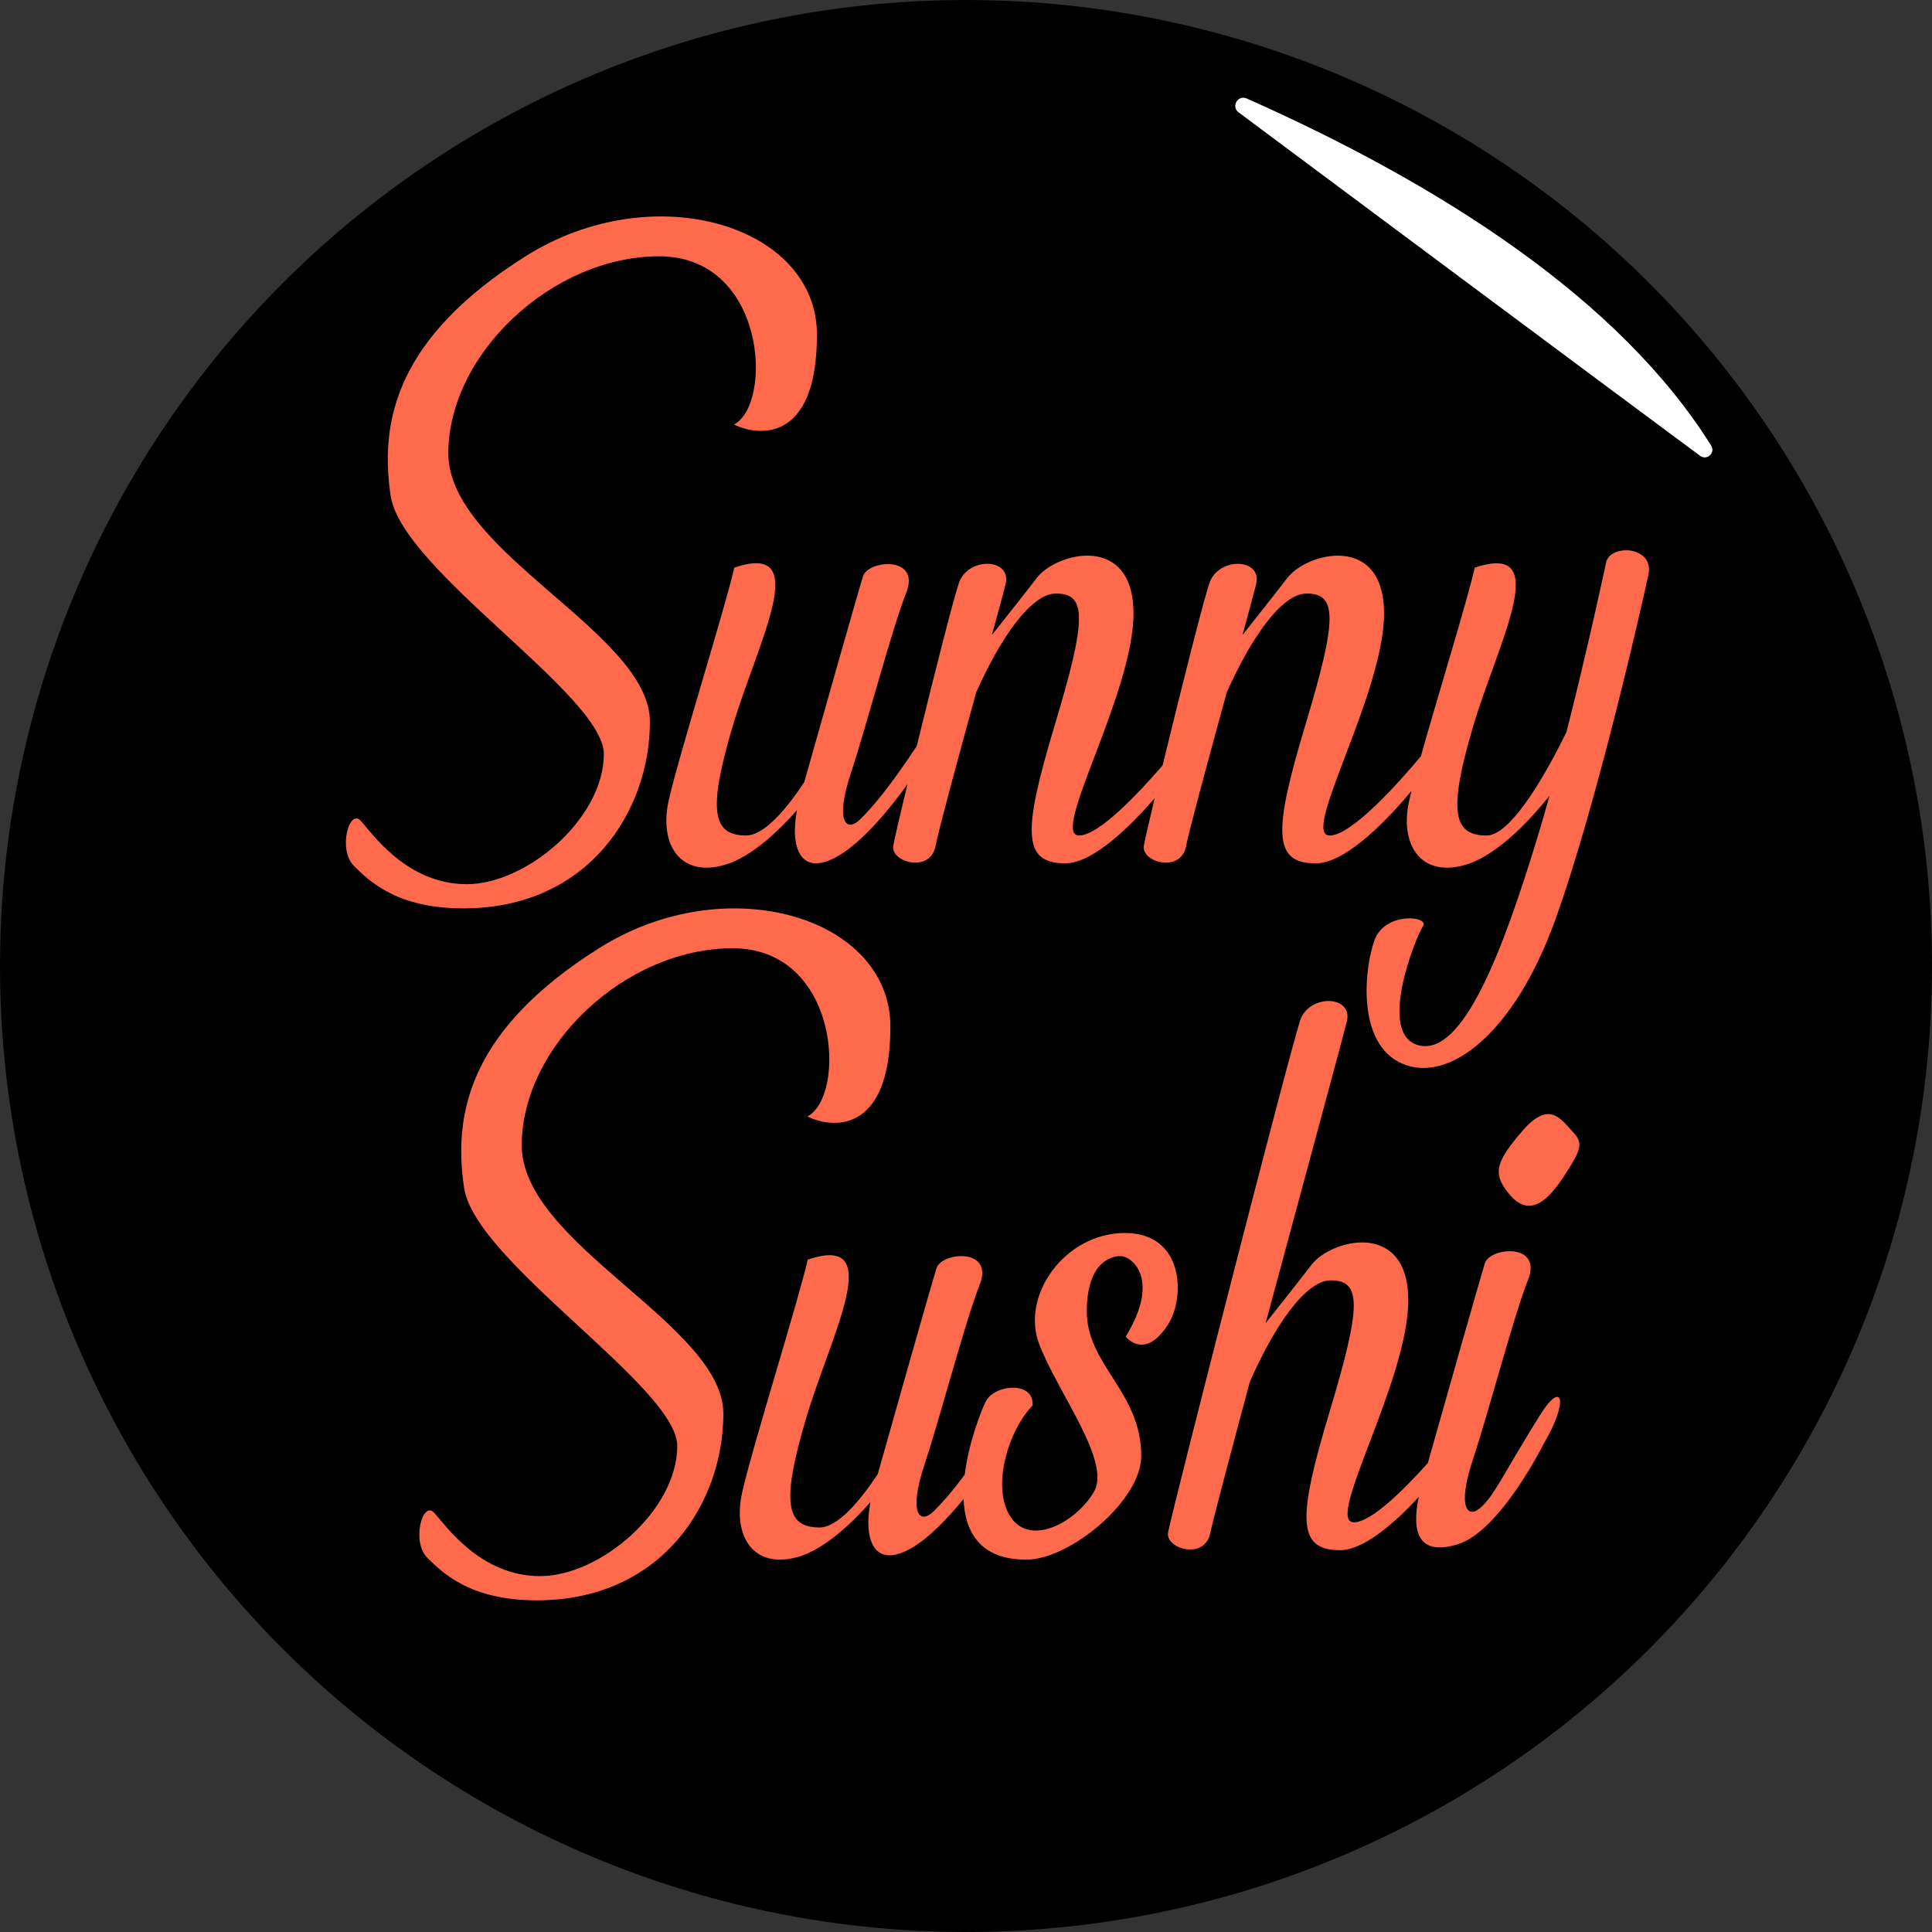
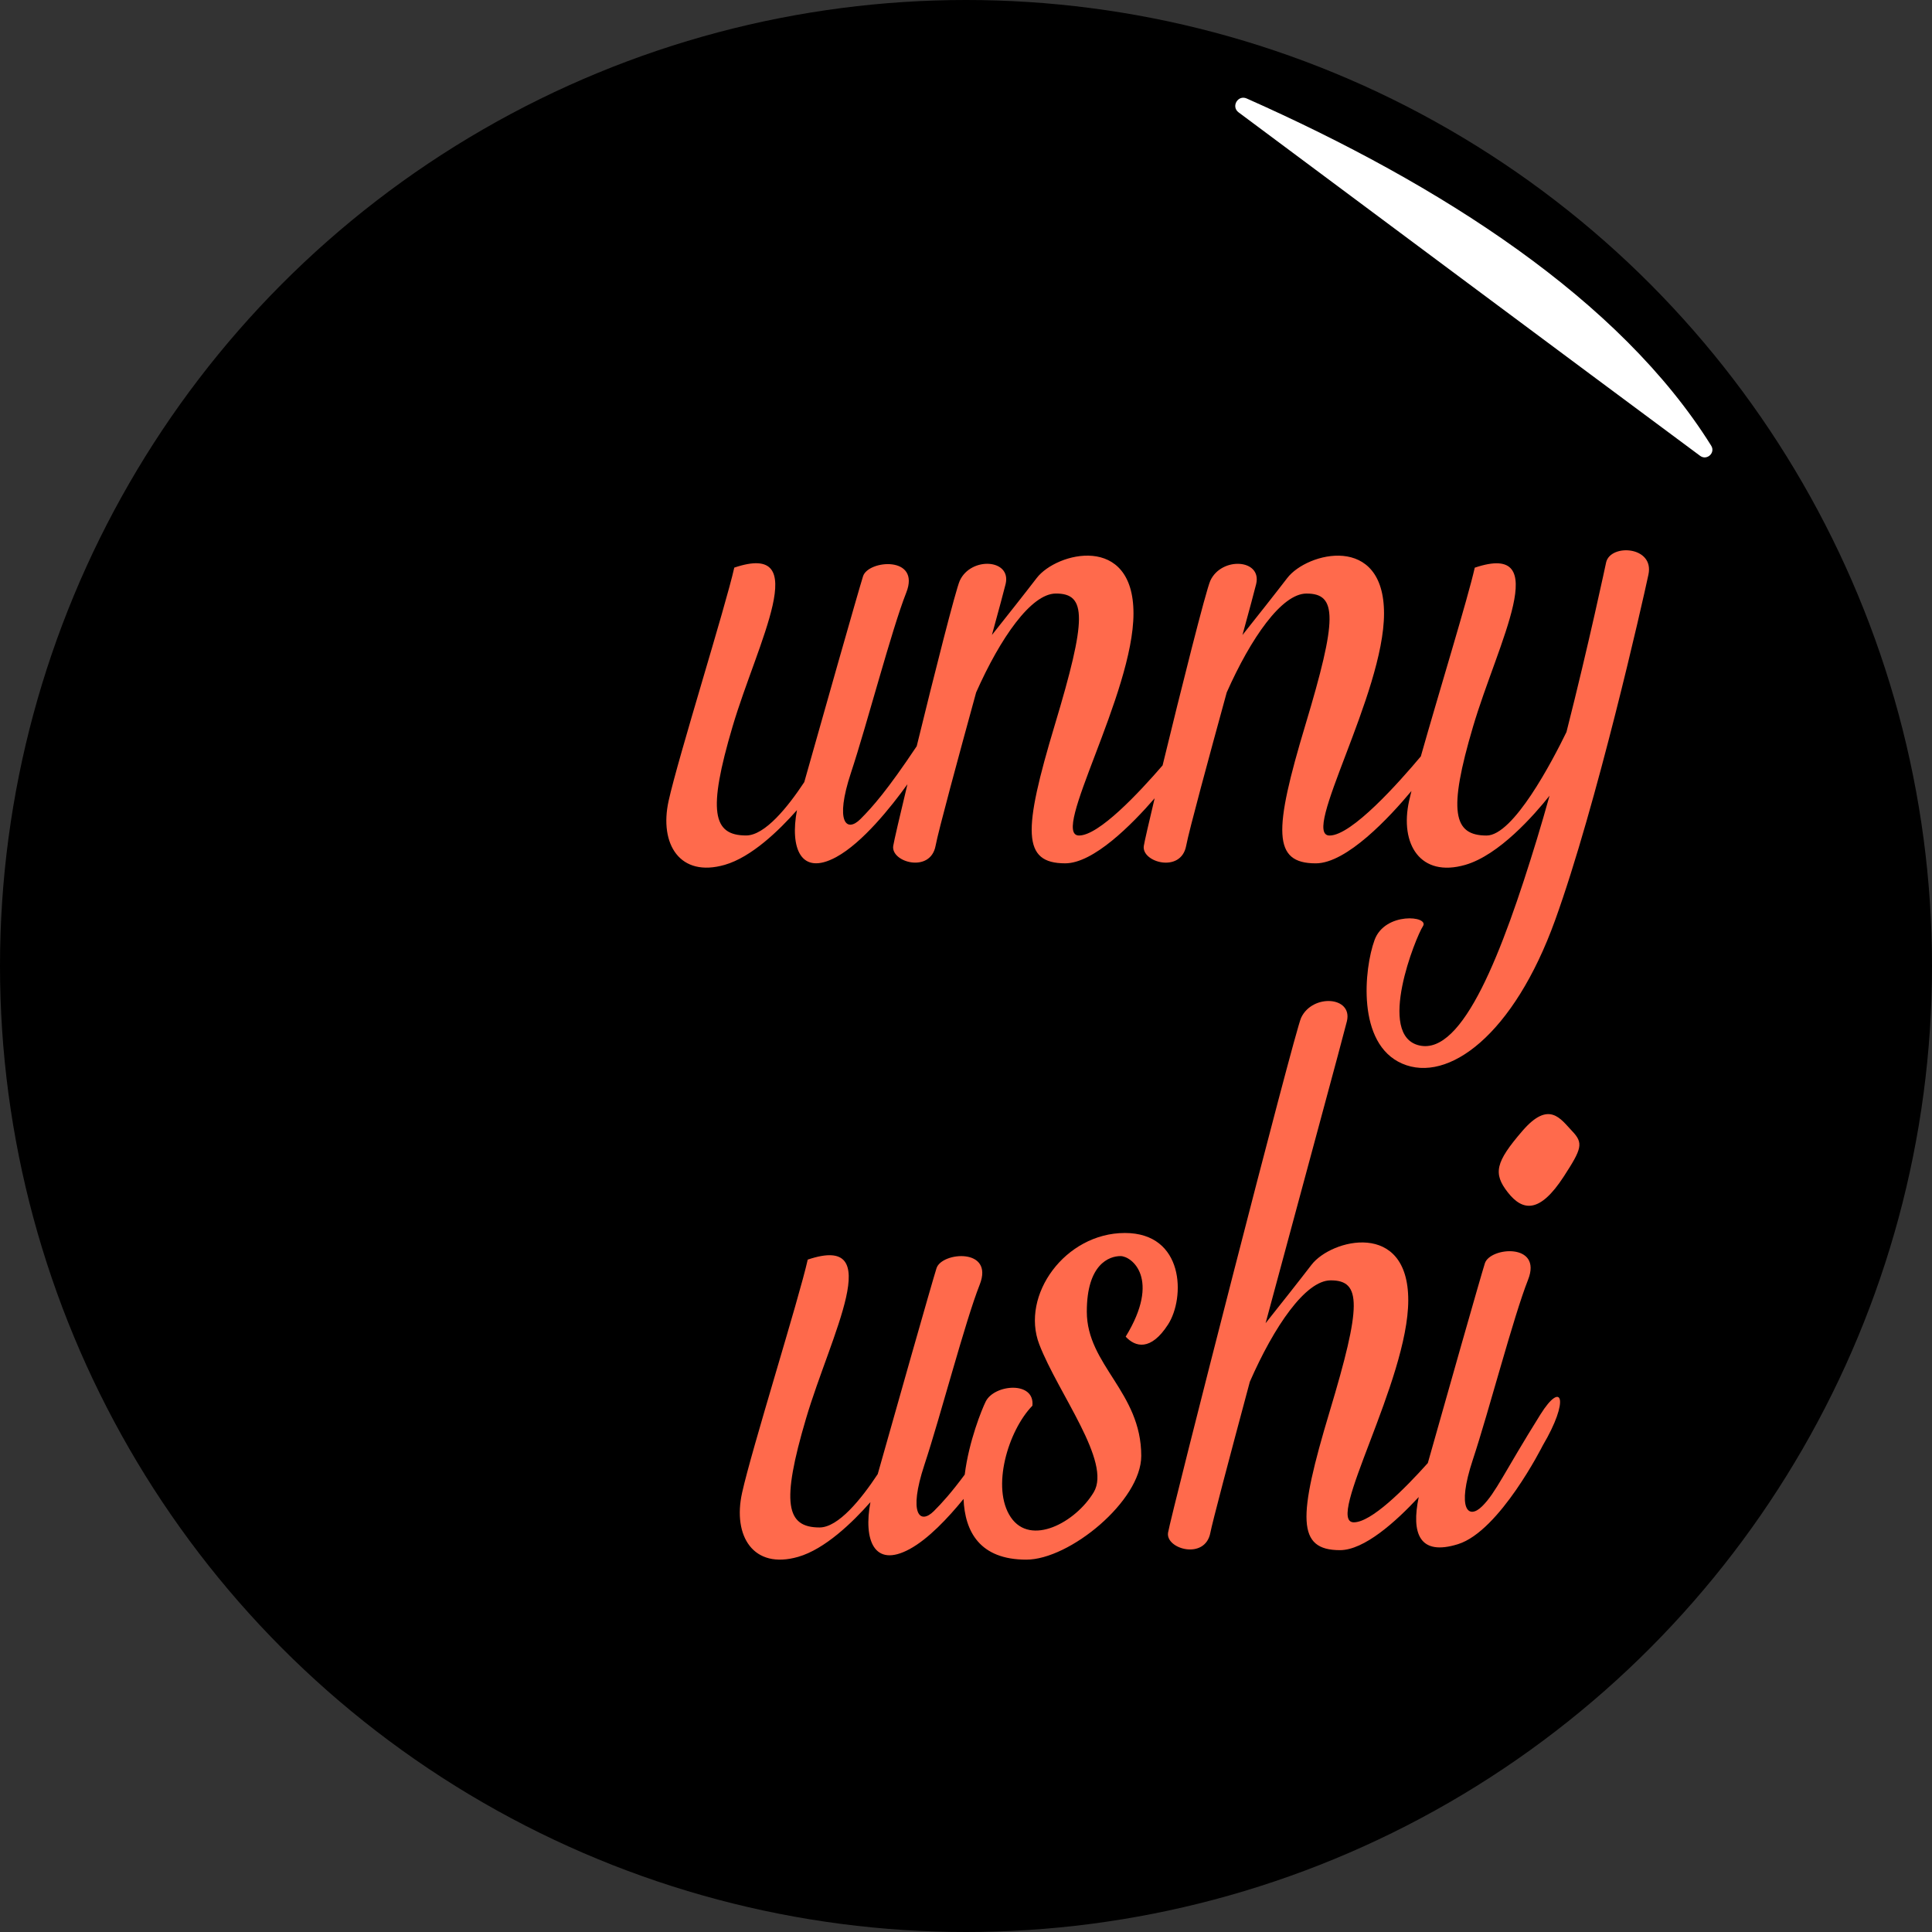
<svg xmlns="http://www.w3.org/2000/svg" version="1.1" id="Layer_1" x="0px" y="0px" viewBox="0 0 1000 1000" enable-background="new 0 0 1000 1000" xml:space="preserve">
  <rect x="0" y="0" width="1000" height="1000" fill="#333333" stroke="none" />
  <g>
    <circle cx="500" cy="500" r="500" />
    <g>
-       <path fill="#FF6A4C" d="M336.39,373.58c0-45.92-104.35-87.66-104.35-138.94s53.67-101.97,109.12-101.97    c55.46,0,59.03,76.33,38.76,87.06c11.93,5.96,42.93,10.14,42.93-46.51c0-56.65-84.68-82.29-150.86-40.55    c-66.19,41.74-75.73,84.67-69.77,124.03c5.82,38.44,110.32,103.16,110.32,133.57c0,33.39-39.95,67.38-70.96,67.38    s-48.9-26.24-54.86-32.8c-5.96-6.56-11.93,14.91-3.58,23.26c8.35,8.35,22.66,22.06,56.65,22.06    C304.79,470.18,336.39,419.5,336.39,373.58z" />
-       <path fill="#FF6A4C" d="M379.17,490.82c55.46,0,59.03,76.33,38.76,87.06c11.93,5.96,42.93,10.14,42.93-46.51    c0-56.65-84.68-82.29-150.86-40.55c-66.19,41.74-75.73,84.68-69.77,124.03c5.82,38.44,110.32,103.16,110.32,133.57    c0,33.39-39.95,67.38-70.96,67.38s-48.9-26.24-54.86-32.8c-5.96-6.56-11.93,14.91-3.58,23.26c8.35,8.35,22.66,22.06,56.65,22.06    c65,0,96.6-50.69,96.6-96.6c0-45.92-104.35-87.66-104.35-138.94C270.05,541.51,323.72,490.82,379.17,490.82z" />
      <path fill="#FF6A4C" d="M797.33,732.11c-19.2,30.71-22.96,40.32-30.11,47.47c-7.16,7.16-13.42,1.79-4.92-23.93    c8.5-25.72,21.02-74.02,28.62-93.25c7.6-19.23-19.68-16.99-22.36-8.5c-2.34,7.43-20.74,72.22-29.52,103.37    c-12.37,13.8-29.32,30.68-38.31,30.68c-15.21,0,28.18-73.35,28.18-114.94c0-41.59-39.8-31.75-50.09-18.34    c-6.23,8.13-16.57,21.18-23.75,30.21c18.83-69.92,40.31-148.94,42.08-156.27c3.13-12.97-17.89-14.31-23.7-1.79    c-3.47,7.48-67.53,257.99-68.87,266.49c-1.34,8.5,19.23,14.31,21.91,0c0.94-5.02,9.53-37.5,20.42-78.1    c12.62-28.82,28.83-52.39,41.74-52.49c16.18-0.13,16.1,12.97-0.45,67.98c-16.55,55.01-16.99,71.66,5.37,71.66    c12.52,0,28.83-14.62,40.76-27.49c-3.92,18.74,0.26,30.68,20.36,24.38c21.62-6.77,43.83-51.05,43.83-51.05    C812.54,724.51,808.56,714.16,797.33,732.11z" />
      <path fill="#FF6A4C" d="M831.32,291.11c0,0-8.95,42.3-20.52,87.79c-7.42,15.23-27.47,53.57-41.34,53.57    c-17.3,0-19.99-12.52-7.02-56.35c12.97-43.83,42.04-96.15,0.89-82.29c-3.44,15.47-18.76,65.29-27.91,97.66    c-11.32,13.5-35.76,40.98-47.23,40.98c-15.21,0,28.18-73.35,28.18-114.94c0-41.59-39.8-31.75-50.09-18.34    c-6.07,7.92-16.03,20.5-23.18,29.49c3.57-13.03,6.26-22.97,7.08-26.36c3.13-12.97-17.89-14.31-23.7-1.79    c-2.24,4.82-15.33,56.91-24.72,95.63c-12.34,14.3-32.99,36.3-43.25,36.3c-15.21,0,28.18-73.35,28.18-114.94    c0-41.59-39.8-31.75-50.09-18.34c-6.07,7.92-16.03,20.5-23.18,29.49c3.57-13.03,6.26-22.97,7.08-26.36    c3.13-12.97-17.89-14.31-23.7-1.79c-2.05,4.42-13.23,48.57-22.31,85.72c-15.14,22.69-22.83,31.42-29.12,37.71    c-7.16,7.16-13.42,1.79-4.92-23.93c8.5-25.72,21.02-74.02,28.62-93.25c7.6-19.23-19.68-16.99-22.36-8.5    c-2.43,7.69-22.06,76.88-30.42,106.55c-8.5,12.88-20.36,27.62-30.1,27.62c-17.3,0-19.99-12.52-7.02-56.35    c12.97-43.83,42.04-96.15,0.89-82.29c-4.47,20.13-29.07,98.39-33.99,120.75c-4.92,22.36,5.81,39.8,29.07,33.09    c13.83-3.99,28.09-17.79,37.37-28.32c-3.67,19.41,1.8,34.36,20.32,24.3c13.63-7.41,28.42-25.98,36.86-37.69    c-4.01,16.68-6.95,29.34-7.35,31.88c-1.34,8.5,19.23,14.31,21.91,0c1.51-8.03,11.75-45.65,21-79.41    c12.53-28.23,28.45-51.08,41.17-51.18c16.18-0.13,16.1,12.97-0.45,67.98c-16.55,55.01-16.99,71.66,5.37,71.66    c14.61,0,34.36-19.89,46.31-33.68c-3.1,13.02-5.27,22.48-5.61,24.64c-1.34,8.5,19.23,14.31,21.91,0    c1.51-8.03,11.75-45.65,21-79.41c12.53-28.23,28.45-51.08,41.17-51.18c16.18-0.13,16.1,12.97-0.45,67.98s-16.99,71.66,5.37,71.66    c16.01,0,38.22-23.9,49.53-37.47c-0.49,1.94-0.91,3.69-1.23,5.17c-4.92,22.36,5.81,39.8,29.07,33.09    c17.52-5.05,35.72-25.85,43.63-35.79c-2.15,7.71-4.33,15.24-6.51,22.38c-17.89,58.59-38.26,111.96-60.82,106.89    c-22.56-5.08-1.79-56.35,1.79-61.72c3.58-5.37-19.68-7.6-25.04,7.16c-5.37,14.76-9.39,53.67,14.31,63.95    c23.7,10.29,57.69-14.76,79.16-74.24c21.47-59.48,45.17-164.13,48.3-178.89C856.37,282.65,833.56,281.31,831.32,291.11z" />
      <path fill="#FF6A4C" d="M582.22,638.19c-30.86,0-54.11,32.2-44.28,57.69c9.84,25.49,37.57,60.82,28.18,76.48    c-9.39,15.65-32.65,28.18-42.93,12.97c-10.29-15.21-1.37-44.86,11.18-57.74c1.34-12.92-19.68-11.14-24.15-2.19    c-1.99,3.98-8.74,20.6-10.88,37.85c-7.06,9.52-11.81,14.73-15.95,18.87c-7.16,7.16-13.42,1.79-4.92-23.93    c8.5-25.72,21.02-74.02,28.62-93.25c7.6-19.23-19.68-16.99-22.36-8.5c-2.43,7.69-22.06,76.88-30.42,106.55    c-8.5,12.88-20.36,27.62-30.1,27.62c-17.3,0-19.99-12.52-7.02-56.35c12.97-43.83,42.04-96.15,0.89-82.29    c-4.47,20.13-29.07,98.39-33.99,120.75c-4.92,22.36,5.81,39.8,29.07,33.09c13.83-3.99,28.09-17.79,37.37-28.32    c-3.67,19.41,1.8,34.36,20.32,24.3c9.59-5.21,19.75-15.95,27.88-25.94c0.69,16.89,8.34,31.42,32.5,31.42    c22.36,0,59.48-30.44,59.48-53.7c0-33.09-28.18-46.96-28.18-74.69c0-24.6,11.63-28.73,17.44-28.73c5.81,0,21.02,11.74,2.68,41.7    c4.92,5.37,12.97,7.6,21.91-6.26C613.52,671.74,613.07,638.19,582.22,638.19z" />
      <path fill="#FF6A4C" d="M787.94,585.42c-13.86,16.1-15.21,21.91-7.5,31.75c7.71,9.84,16.52,10.96,28.96-8.2    c9.39-14.46,10.29-17.29,4.31-23.55C807.74,579.16,801.8,569.32,787.94,585.42z" />
    </g>
    <path fill="#FFFFFF" d="M645.28,50.97C745.83,95.62,838.52,155.04,885.72,230.7c2.3,3.69-2.24,7.83-5.73,5.25   C814.56,187.42,695.2,98.48,641.08,58.15C637.09,55.18,640.73,48.95,645.28,50.97z" />
  </g>
  <g>
</g>
  <g>
</g>
  <g>
</g>
  <g>
</g>
  <g>
</g>
</svg>